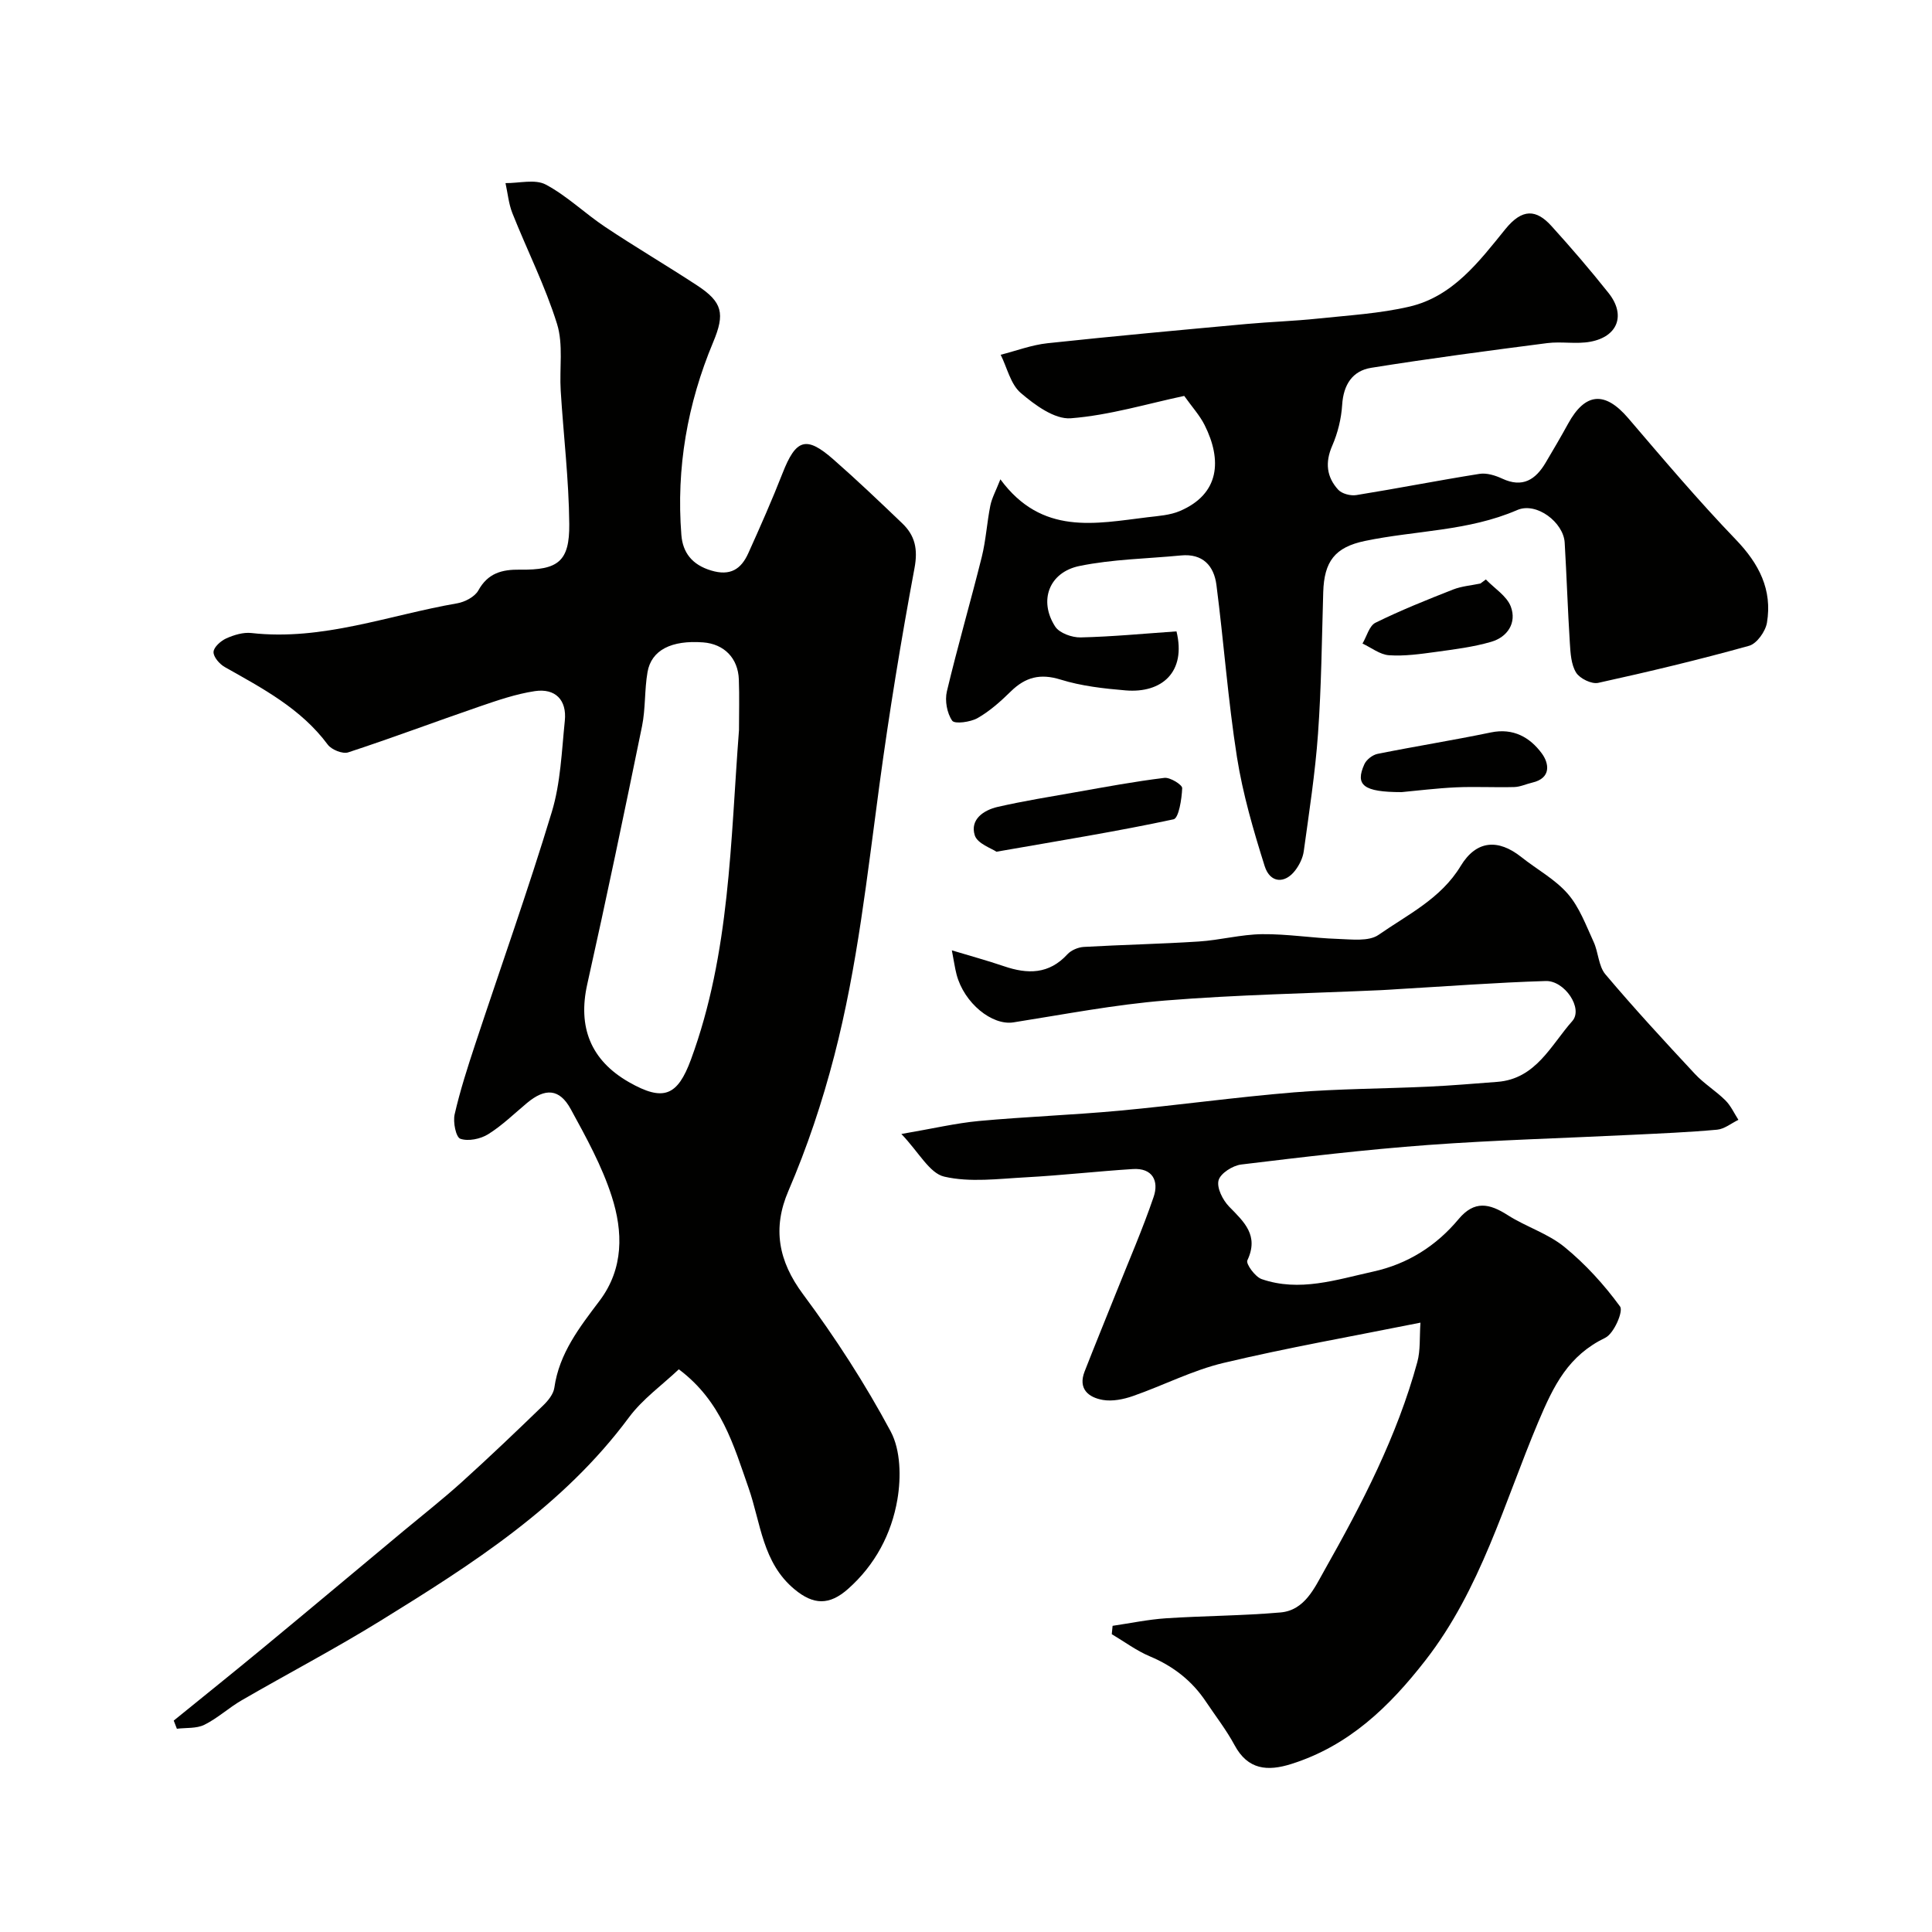
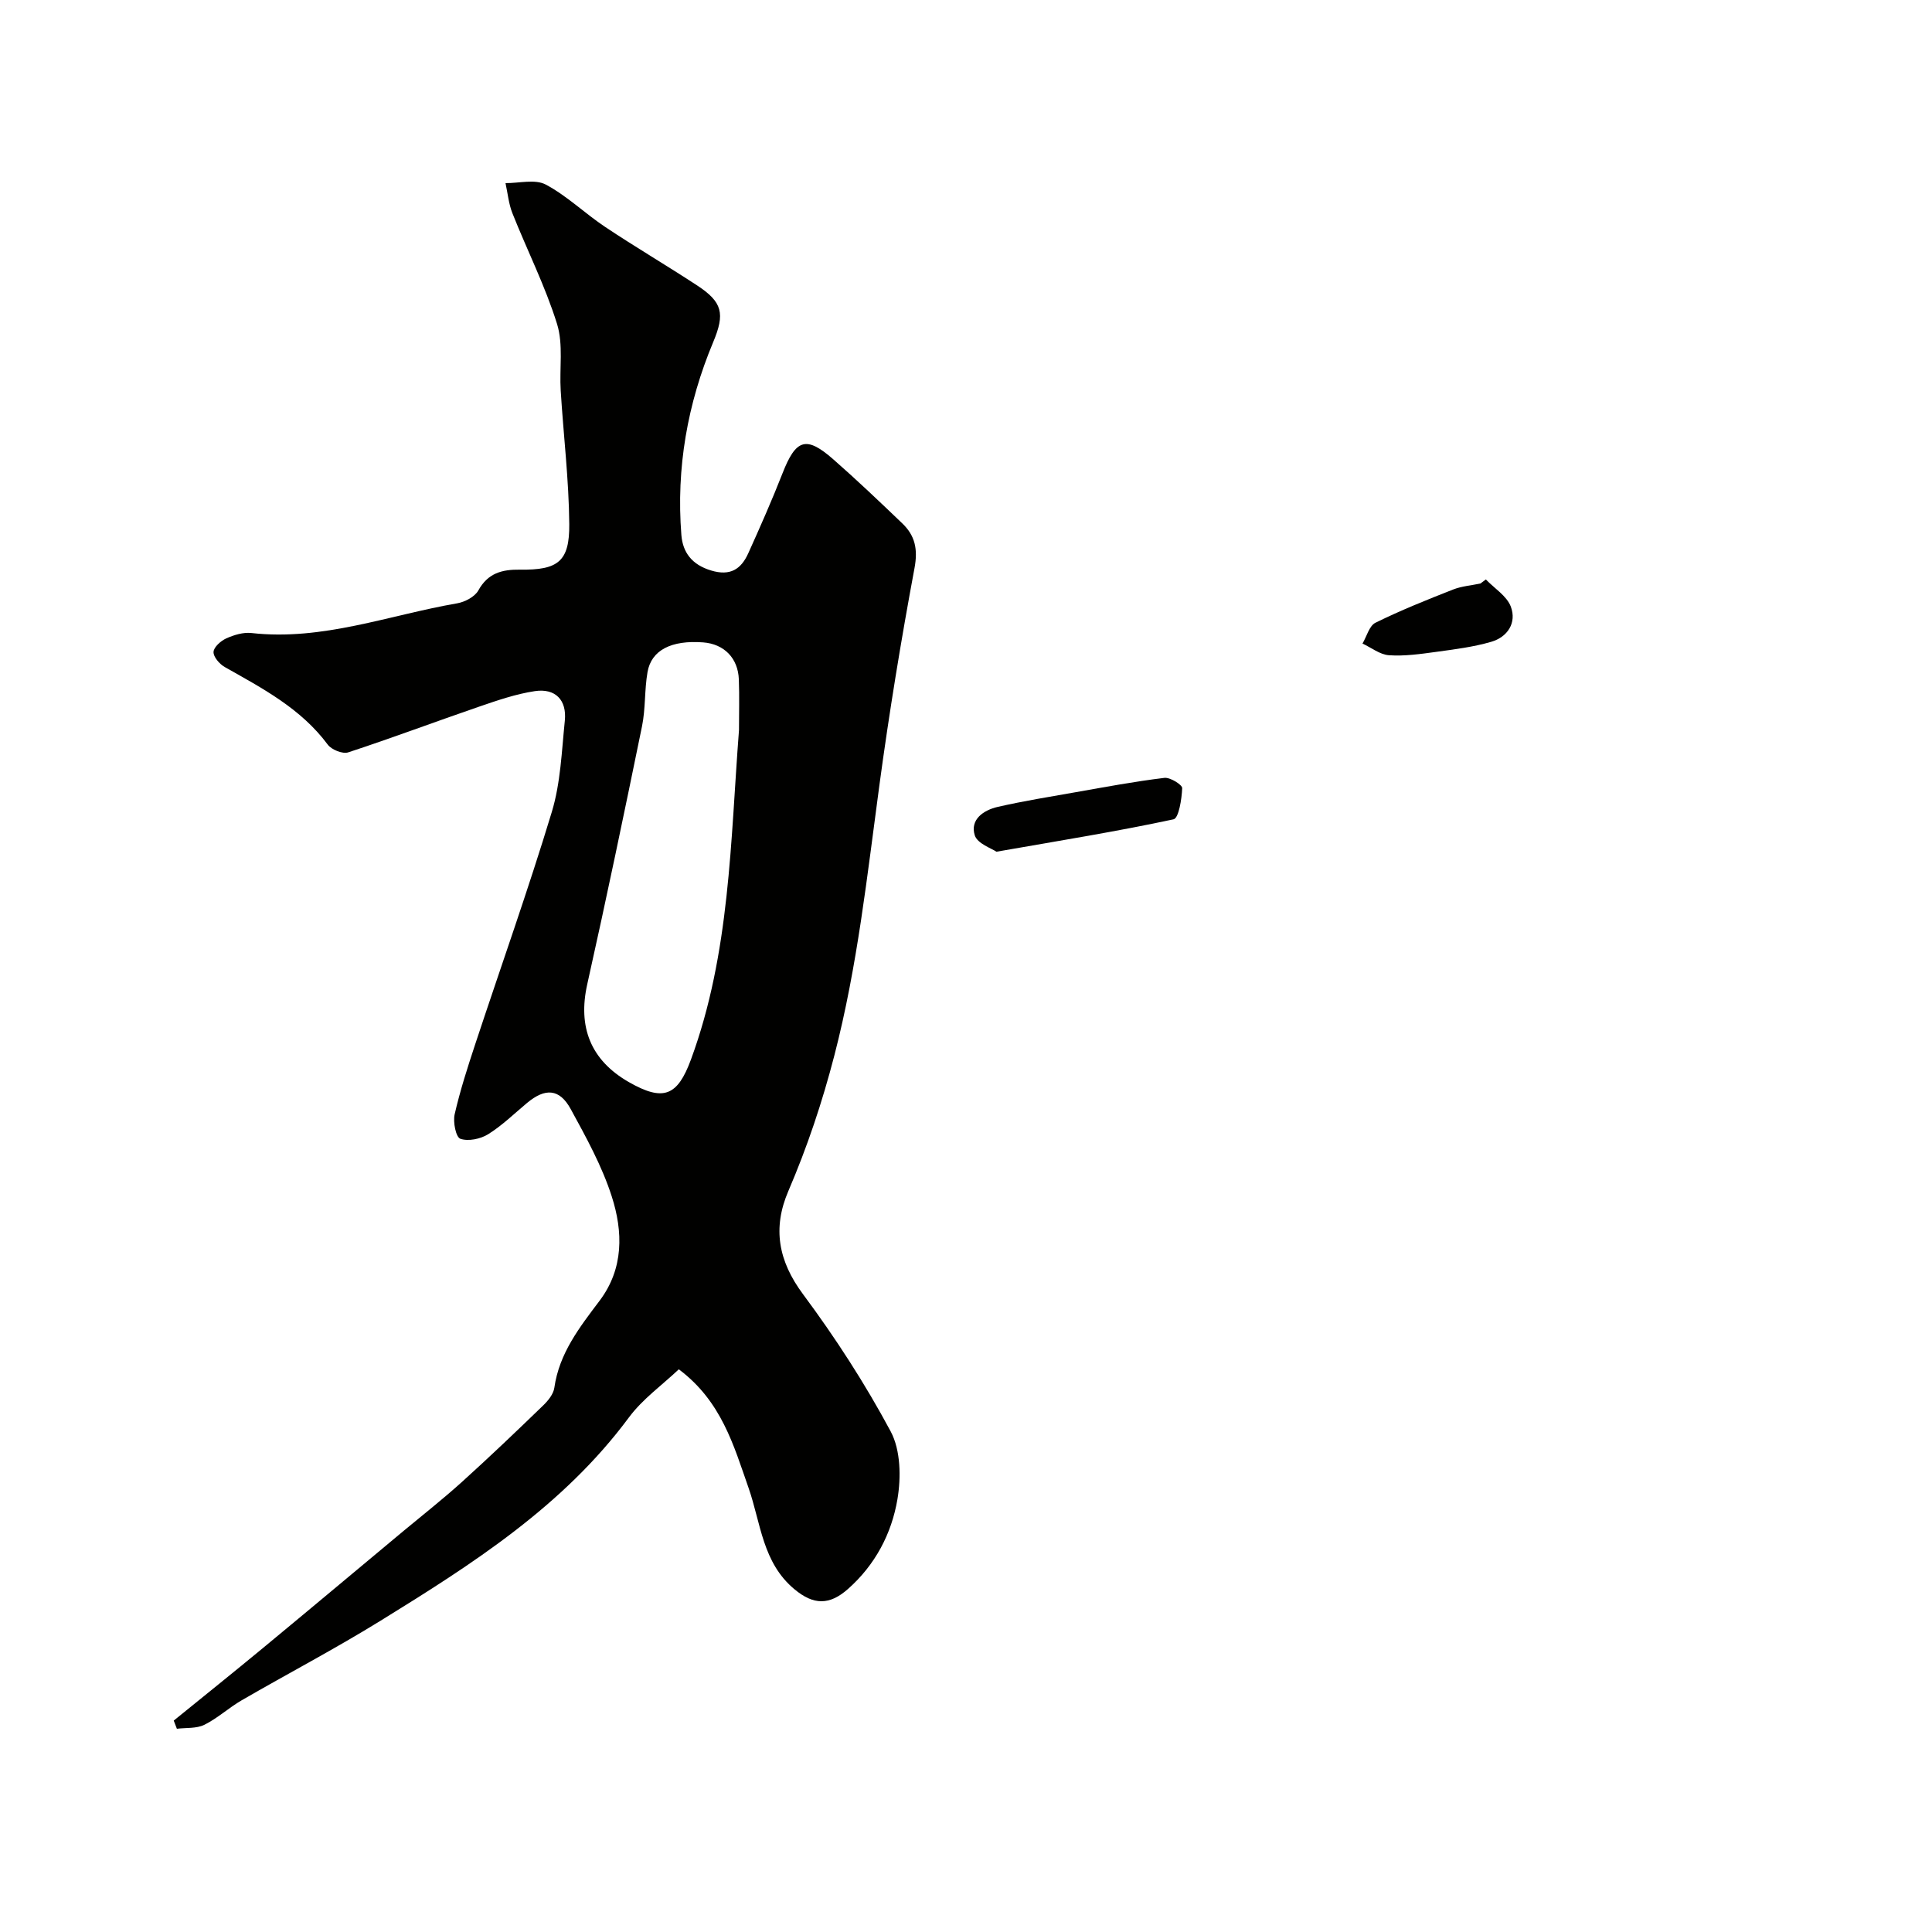
<svg xmlns="http://www.w3.org/2000/svg" enable-background="new 0 0 400 400" viewBox="0 0 400 400">
  <g fill="#010100">
    <path d="m140.54 283.5c-3.39 3.22-7.5 6.14-10.35 9.99-13.62 18.37-32.4 30.33-51.36 42.04-9.4 5.81-19.21 10.95-28.78 16.49-2.67 1.54-4.99 3.72-7.74 5.08-1.63.81-3.78.58-5.69.82-.22-.56-.44-1.13-.65-1.69 6.17-5.01 12.37-9.98 18.49-15.04 9.74-8.05 19.42-16.17 29.13-24.26 4.04-3.36 8.18-6.61 12.07-10.13 5.7-5.15 11.26-10.46 16.78-15.8 1.03-.99 2.14-2.36 2.33-3.68 1.01-7.15 5.23-12.53 9.37-18.02 5.03-6.67 4.86-14.32 2.51-21.61-2.02-6.29-5.3-12.23-8.49-18.07-2.33-4.26-5.29-4.4-9.06-1.25-2.65 2.21-5.15 4.67-8.05 6.47-1.58.98-4.1 1.5-5.74.93-.92-.32-1.55-3.45-1.18-5.06 1.12-4.9 2.67-9.71 4.25-14.49 5.3-16.04 10.98-31.97 15.87-48.13 1.82-6.01 2.04-12.55 2.69-18.87.44-4.29-1.96-6.76-6.2-6.13-3.93.59-7.77 1.92-11.56 3.22-9.05 3.11-18 6.48-27.09 9.46-1.15.38-3.45-.55-4.23-1.6-5.56-7.49-13.51-11.65-21.33-16.07-1.08-.61-2.37-2.1-2.32-3.12.04-1 1.51-2.3 2.64-2.81 1.59-.71 3.51-1.3 5.2-1.11 14.75 1.66 28.47-3.71 42.61-6.15 1.6-.28 3.64-1.35 4.37-2.66 1.99-3.6 4.89-4.36 8.63-4.31 7.9.11 10.27-1.7 10.2-9.43-.08-9.21-1.2-18.4-1.77-27.6-.29-4.63.57-9.57-.76-13.84-2.44-7.84-6.2-15.26-9.24-22.92-.78-1.96-.97-4.15-1.43-6.24 2.81.03 6.12-.87 8.33.3 4.42 2.35 8.13 6 12.34 8.8 6.24 4.16 12.71 7.96 18.98 12.07 5.29 3.47 5.82 5.84 3.35 11.75-5.35 12.78-7.68 26.1-6.59 39.93.29 3.65 2.21 6.16 6.14 7.35 4.01 1.22 6.24-.29 7.72-3.58 2.47-5.47 4.9-10.97 7.09-16.56 2.76-7.05 4.87-7.8 10.46-2.91 4.9 4.29 9.62 8.79 14.33 13.3 2.64 2.53 3.26 5.33 2.53 9.25-2.78 14.92-5.24 29.91-7.27 44.95-2.54 18.76-4.54 37.49-9.33 55.98-2.52 9.72-5.61 18.94-9.52 28.05-3.3 7.68-2.1 14.46 3.05 21.38 6.69 9 12.85 18.52 18.14 28.4 2.07 3.88 2.16 9.52 1.39 14.06-1.21 7.11-4.59 13.55-10.22 18.54-3.86 3.42-7.14 3.35-11.07.09-6.66-5.51-6.98-13.71-9.53-21.01-3.08-8.77-5.59-17.92-14.44-24.55zm12.46-132.34c0-3.49.1-6.99-.03-10.48-.16-4.43-3.06-7.35-7.38-7.68-6.56-.5-10.74 1.58-11.53 6.16-.64 3.69-.39 7.55-1.14 11.22-3.65 17.82-7.36 35.63-11.33 53.37-1.99 8.86.67 15.75 8.63 20.3 7.14 4.07 10.05 2.88 12.84-4.7 8.11-22.04 8.17-45.24 9.94-68.19z" />
-     <path d="m230.35 336.61c3.68-.54 7.33-1.31 11.03-1.56 7.91-.52 15.85-.52 23.74-1.21 5.02-.44 7.05-5.12 9.11-8.76 7.76-13.73 15.03-27.74 19.21-43.08.67-2.45.44-5.15.65-8.16-14.04 2.82-27.51 5.18-40.78 8.34-6.43 1.53-12.47 4.67-18.76 6.86-1.95.68-4.24 1.14-6.22.8-2.98-.52-5.18-2.3-3.77-5.9 2.13-5.45 4.35-10.86 6.52-16.29 2.63-6.6 5.48-13.13 7.77-19.85 1.12-3.29-.22-6.03-4.33-5.76-7.39.47-14.75 1.31-22.14 1.71-5.64.3-11.52 1.1-16.88-.14-3.05-.7-5.25-5.04-8.88-8.83 6.54-1.12 11.26-2.24 16.05-2.69 9.67-.89 19.39-1.24 29.05-2.13 12.08-1.12 24.11-2.81 36.2-3.8 9.23-.75 18.53-.75 27.79-1.18 4.76-.22 9.52-.63 14.28-.99 8.02-.6 11.13-7.64 15.53-12.58 2.33-2.62-1.59-8.42-5.49-8.3-10.22.31-20.42 1.09-30.63 1.68-1.16.07-2.31.16-3.47.21-14.87.67-29.77.94-44.59 2.14-10.56.85-21.03 2.88-31.51 4.53-4.43.7-10.22-3.98-11.78-9.9-.36-1.38-.55-2.81-.98-5.01 3.84 1.16 7.36 2.12 10.8 3.29 4.88 1.67 9.3 1.69 13.12-2.47.78-.85 2.22-1.46 3.4-1.53 7.93-.45 15.87-.61 23.79-1.12 4.39-.28 8.75-1.47 13.14-1.52 5.21-.06 10.42.81 15.64.98 2.85.09 6.42.58 8.46-.84 6.04-4.21 12.9-7.48 17-14.26 3.24-5.35 7.75-5.66 12.56-1.84 3.2 2.55 6.97 4.57 9.61 7.6 2.41 2.77 3.77 6.52 5.35 9.95 1 2.16 1 5 2.43 6.71 5.96 7.06 12.23 13.86 18.53 20.62 1.89 2.03 4.34 3.52 6.32 5.48 1.13 1.12 1.82 2.68 2.7 4.04-1.47.71-2.89 1.9-4.41 2.04-5.91.54-11.86.78-17.79 1.07-14.03.69-28.09 1.07-42.1 2.1-12.91.95-25.79 2.48-38.64 4.04-1.76.21-4.31 1.83-4.69 3.28-.41 1.55.87 4.09 2.19 5.44 3.12 3.19 6.21 5.97 3.77 11.13-.34.71 1.61 3.4 2.95 3.87 7.84 2.72 15.47.13 23.1-1.55 7.15-1.57 13.05-5.31 17.69-10.87 3.26-3.9 6.37-3.25 10.15-.83s8.33 3.8 11.76 6.6c4.34 3.54 8.22 7.81 11.52 12.33.72.98-1.28 5.6-3.05 6.46-7.65 3.72-10.63 9.72-13.92 17.52-7.03 16.69-11.87 34.56-23.34 49.29-7.5 9.64-15.88 17.7-27.78 21.45-4.89 1.54-8.97 1.23-11.73-3.91-1.69-3.14-3.92-6-5.91-8.98-2.89-4.34-6.77-7.36-11.6-9.39-2.79-1.17-5.29-3.05-7.91-4.6.07-.57.12-1.15.17-1.73z" />
-     <path d="m243.58 130.72c2.06 8.45-3.06 12.84-10.52 12.22-4.54-.38-9.17-.9-13.48-2.24-4.22-1.31-7.27-.51-10.29 2.44-2.1 2.06-4.36 4.09-6.89 5.53-1.48.84-4.75 1.28-5.26.54-1.08-1.56-1.55-4.16-1.1-6.06 2.22-9.33 4.91-18.55 7.23-27.86.86-3.47 1.06-7.1 1.77-10.62.32-1.57 1.14-3.04 2.08-5.43 8.59 11.68 19.68 9.16 30.48 7.85 2.25-.27 4.64-.42 6.68-1.29 8.29-3.54 8.74-10.59 5.12-17.8-1.01-2.01-2.59-3.74-4.22-6.03-7.61 1.61-15.48 4.01-23.48 4.63-3.36.26-7.45-2.75-10.37-5.25-2.1-1.8-2.81-5.21-4.15-7.9 3.23-.82 6.42-2.04 9.71-2.39 13.7-1.47 27.43-2.72 41.16-3.98 4.92-.45 9.88-.6 14.79-1.12 6.35-.67 12.8-1.04 18.98-2.48 8.99-2.1 14.42-9.34 19.84-16.03 3.54-4.37 6.44-4.09 9.54-.67 4.09 4.51 8.06 9.13 11.84 13.89 3.6 4.53 1.94 9.02-3.77 10.08-2.9.54-6.01-.09-8.96.29-12.15 1.57-24.31 3.17-36.41 5.11-3.91.62-5.76 3.52-6.02 7.68-.18 2.86-.91 5.82-2.05 8.44-1.52 3.47-1.18 6.48 1.23 9.12.77.84 2.57 1.31 3.77 1.11 8.51-1.37 16.96-3.04 25.47-4.39 1.5-.24 3.29.32 4.73.99 4.21 1.96 6.9.21 8.98-3.31 1.58-2.67 3.16-5.35 4.65-8.07 3.56-6.49 7.64-6.76 12.44-1.15 7.28 8.51 14.53 17.08 22.29 25.15 4.8 4.99 7.58 10.37 6.44 17.2-.3 1.8-2.09 4.33-3.69 4.78-10.33 2.88-20.78 5.38-31.25 7.68-1.36.3-3.8-.89-4.57-2.12-1.04-1.67-1.17-4.04-1.3-6.13-.44-6.93-.66-13.87-1.07-20.8-.25-4.16-5.82-8.47-9.83-6.73-10.13 4.39-21.05 4.21-31.54 6.4-6.21 1.3-8.43 4.24-8.62 10.61-.29 9.77-.38 19.55-1.08 29.3-.58 8.14-1.84 16.24-2.95 24.33-.19 1.39-.91 2.84-1.77 3.97-2.16 2.83-5.21 2.63-6.32-.88-2.33-7.4-4.53-14.93-5.74-22.57-1.86-11.81-2.72-23.78-4.25-35.65-.51-3.98-2.84-6.55-7.35-6.11-7.01.68-14.14.77-21 2.18-6.34 1.3-8.49 7.21-5.03 12.55.88 1.35 3.48 2.28 5.26 2.24 6.58-.15 13.13-.79 19.85-1.25z" />
    <path d="m206.3 176.34c-.96-.68-3.95-1.66-4.49-3.41-1.01-3.27 1.83-5.2 4.75-5.87 5.37-1.23 10.81-2.1 16.24-3.06 6.08-1.07 12.15-2.21 18.28-2.95 1.19-.14 3.71 1.43 3.68 2.13-.09 2.26-.72 6.23-1.79 6.45-11.61 2.49-23.34 4.38-36.67 6.71z" />
-     <path d="m290.19 164c-7.93 0-9.67-1.45-7.71-5.78.43-.95 1.69-1.93 2.73-2.14 7.81-1.57 15.68-2.82 23.48-4.44 4.64-.96 8.07 1.03 10.52 4.34 1.5 2.03 2.04 5.12-1.97 6.05-1.26.29-2.49.89-3.75.92-4.01.11-8.03-.12-12.03.06-4.1.19-8.18.71-11.27.99z" />
    <path d="m307.63 119.97c1.78 1.85 4.34 3.42 5.17 5.63 1.25 3.33-.66 6.29-4.06 7.28-3.7 1.08-7.6 1.56-11.44 2.09-3.22.44-6.51.91-9.73.69-1.87-.13-3.66-1.57-5.48-2.42.88-1.48 1.4-3.68 2.69-4.31 5.21-2.57 10.63-4.74 16.05-6.87 1.78-.7 3.78-.85 5.68-1.25.38-.29.75-.56 1.12-.84z" />
  </g>
</svg>